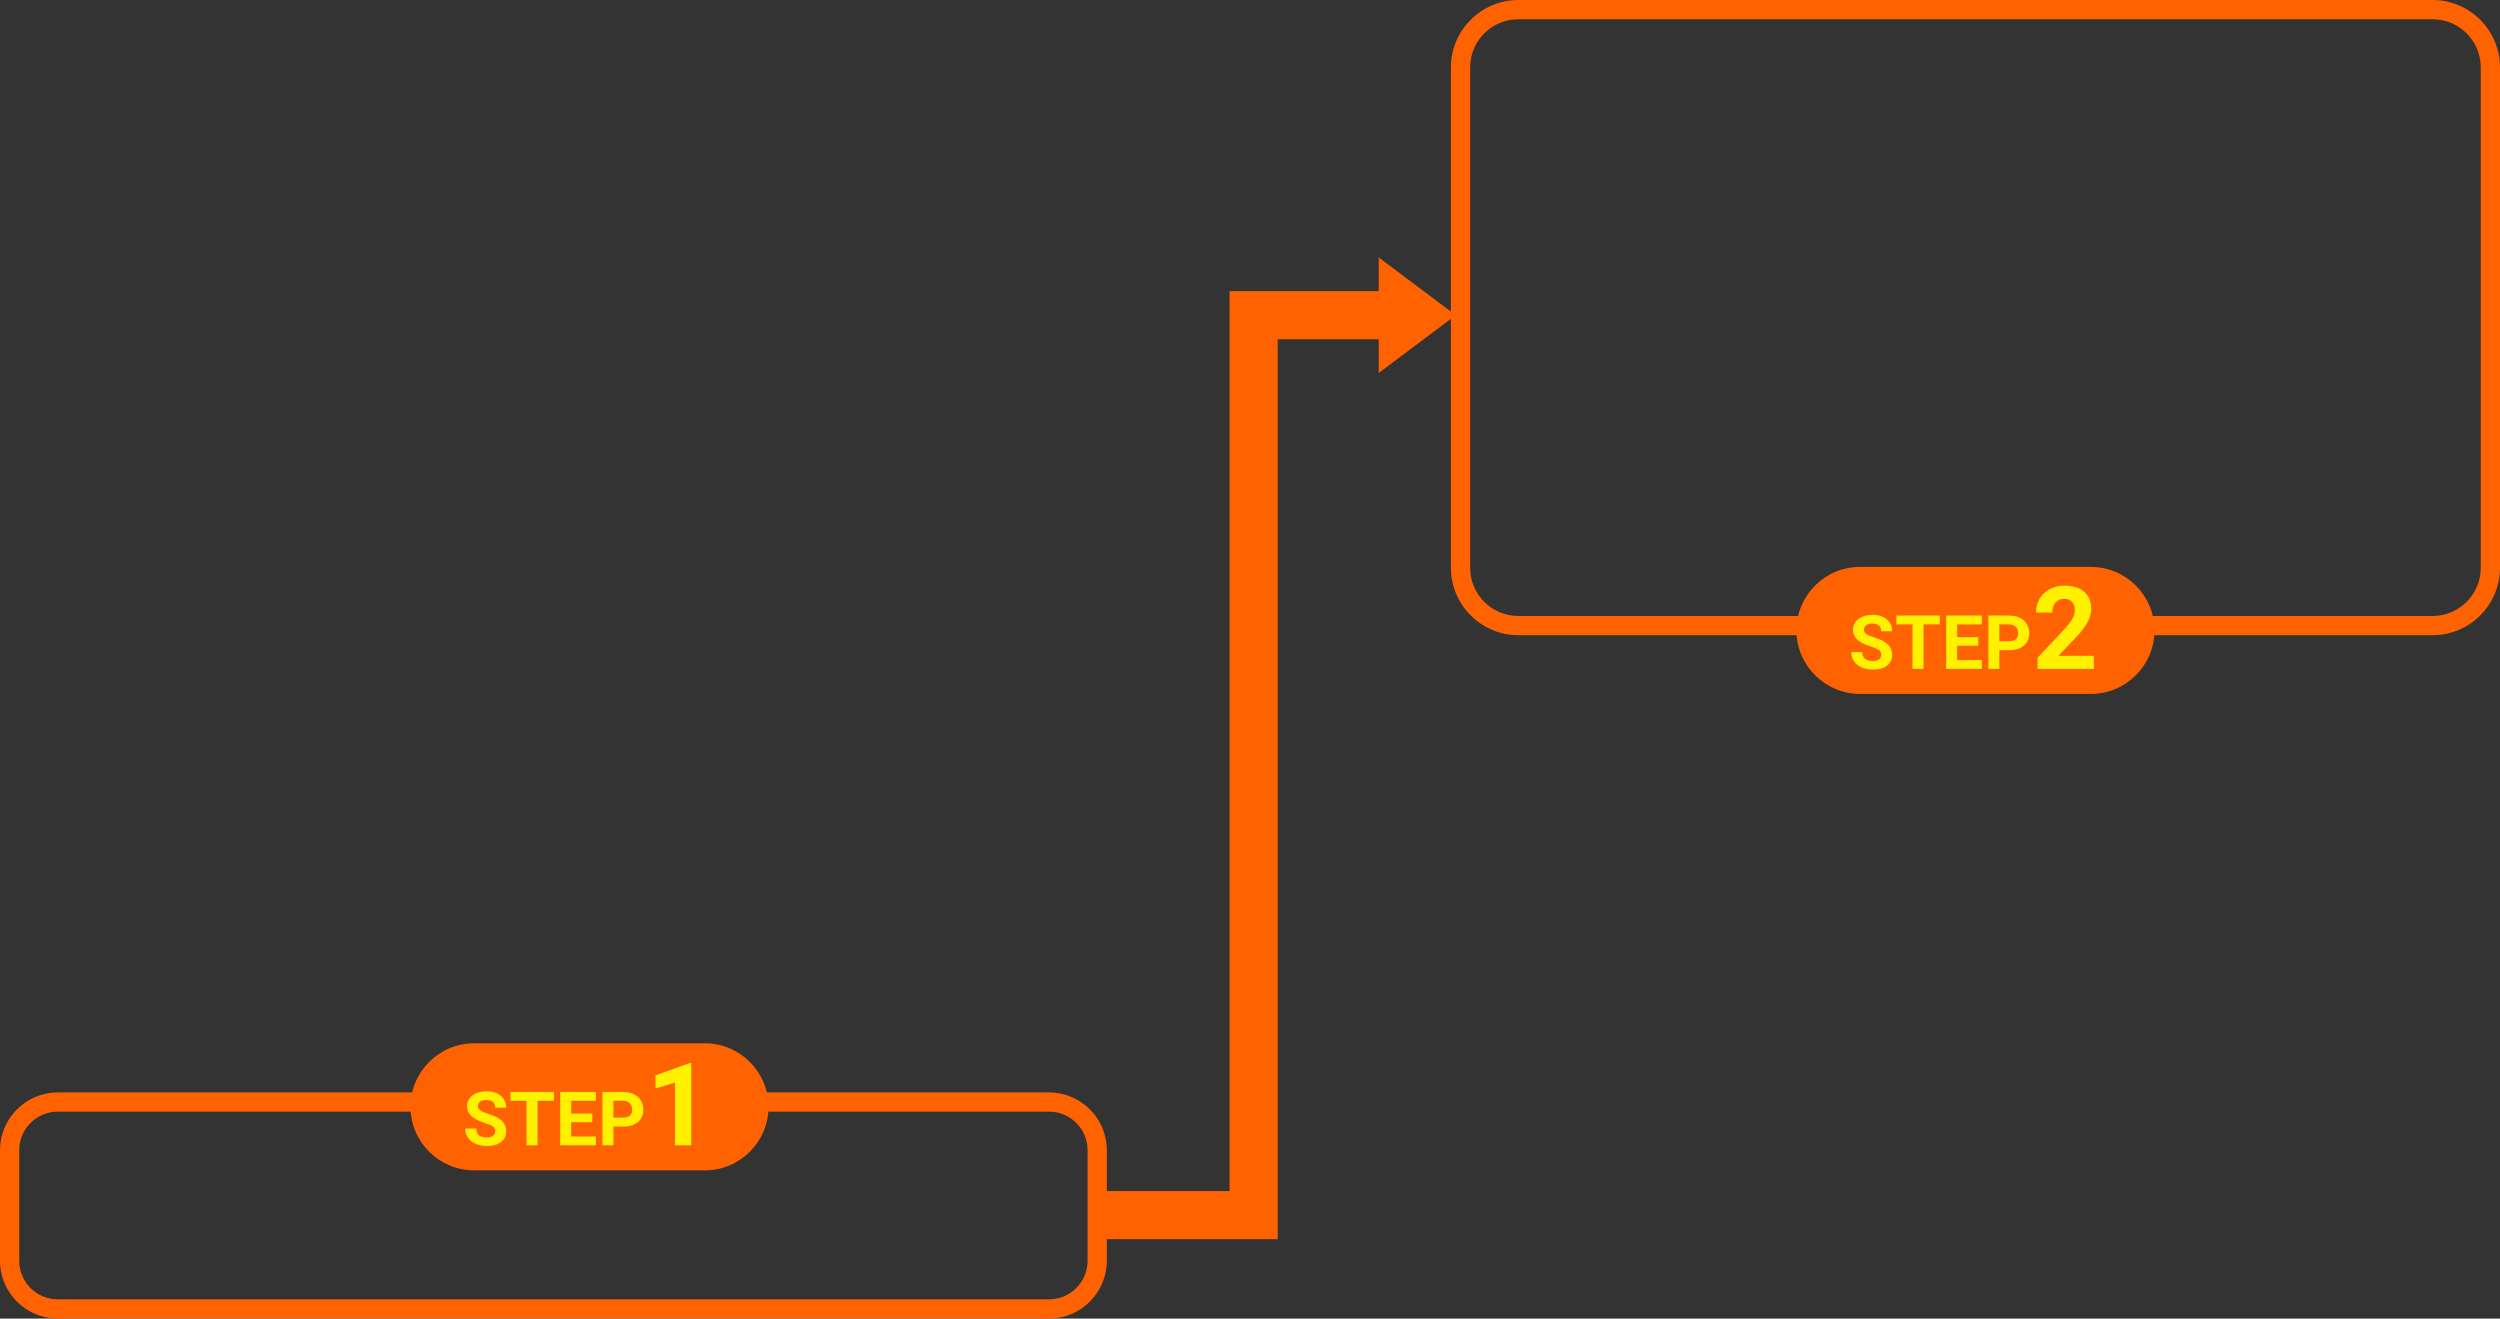
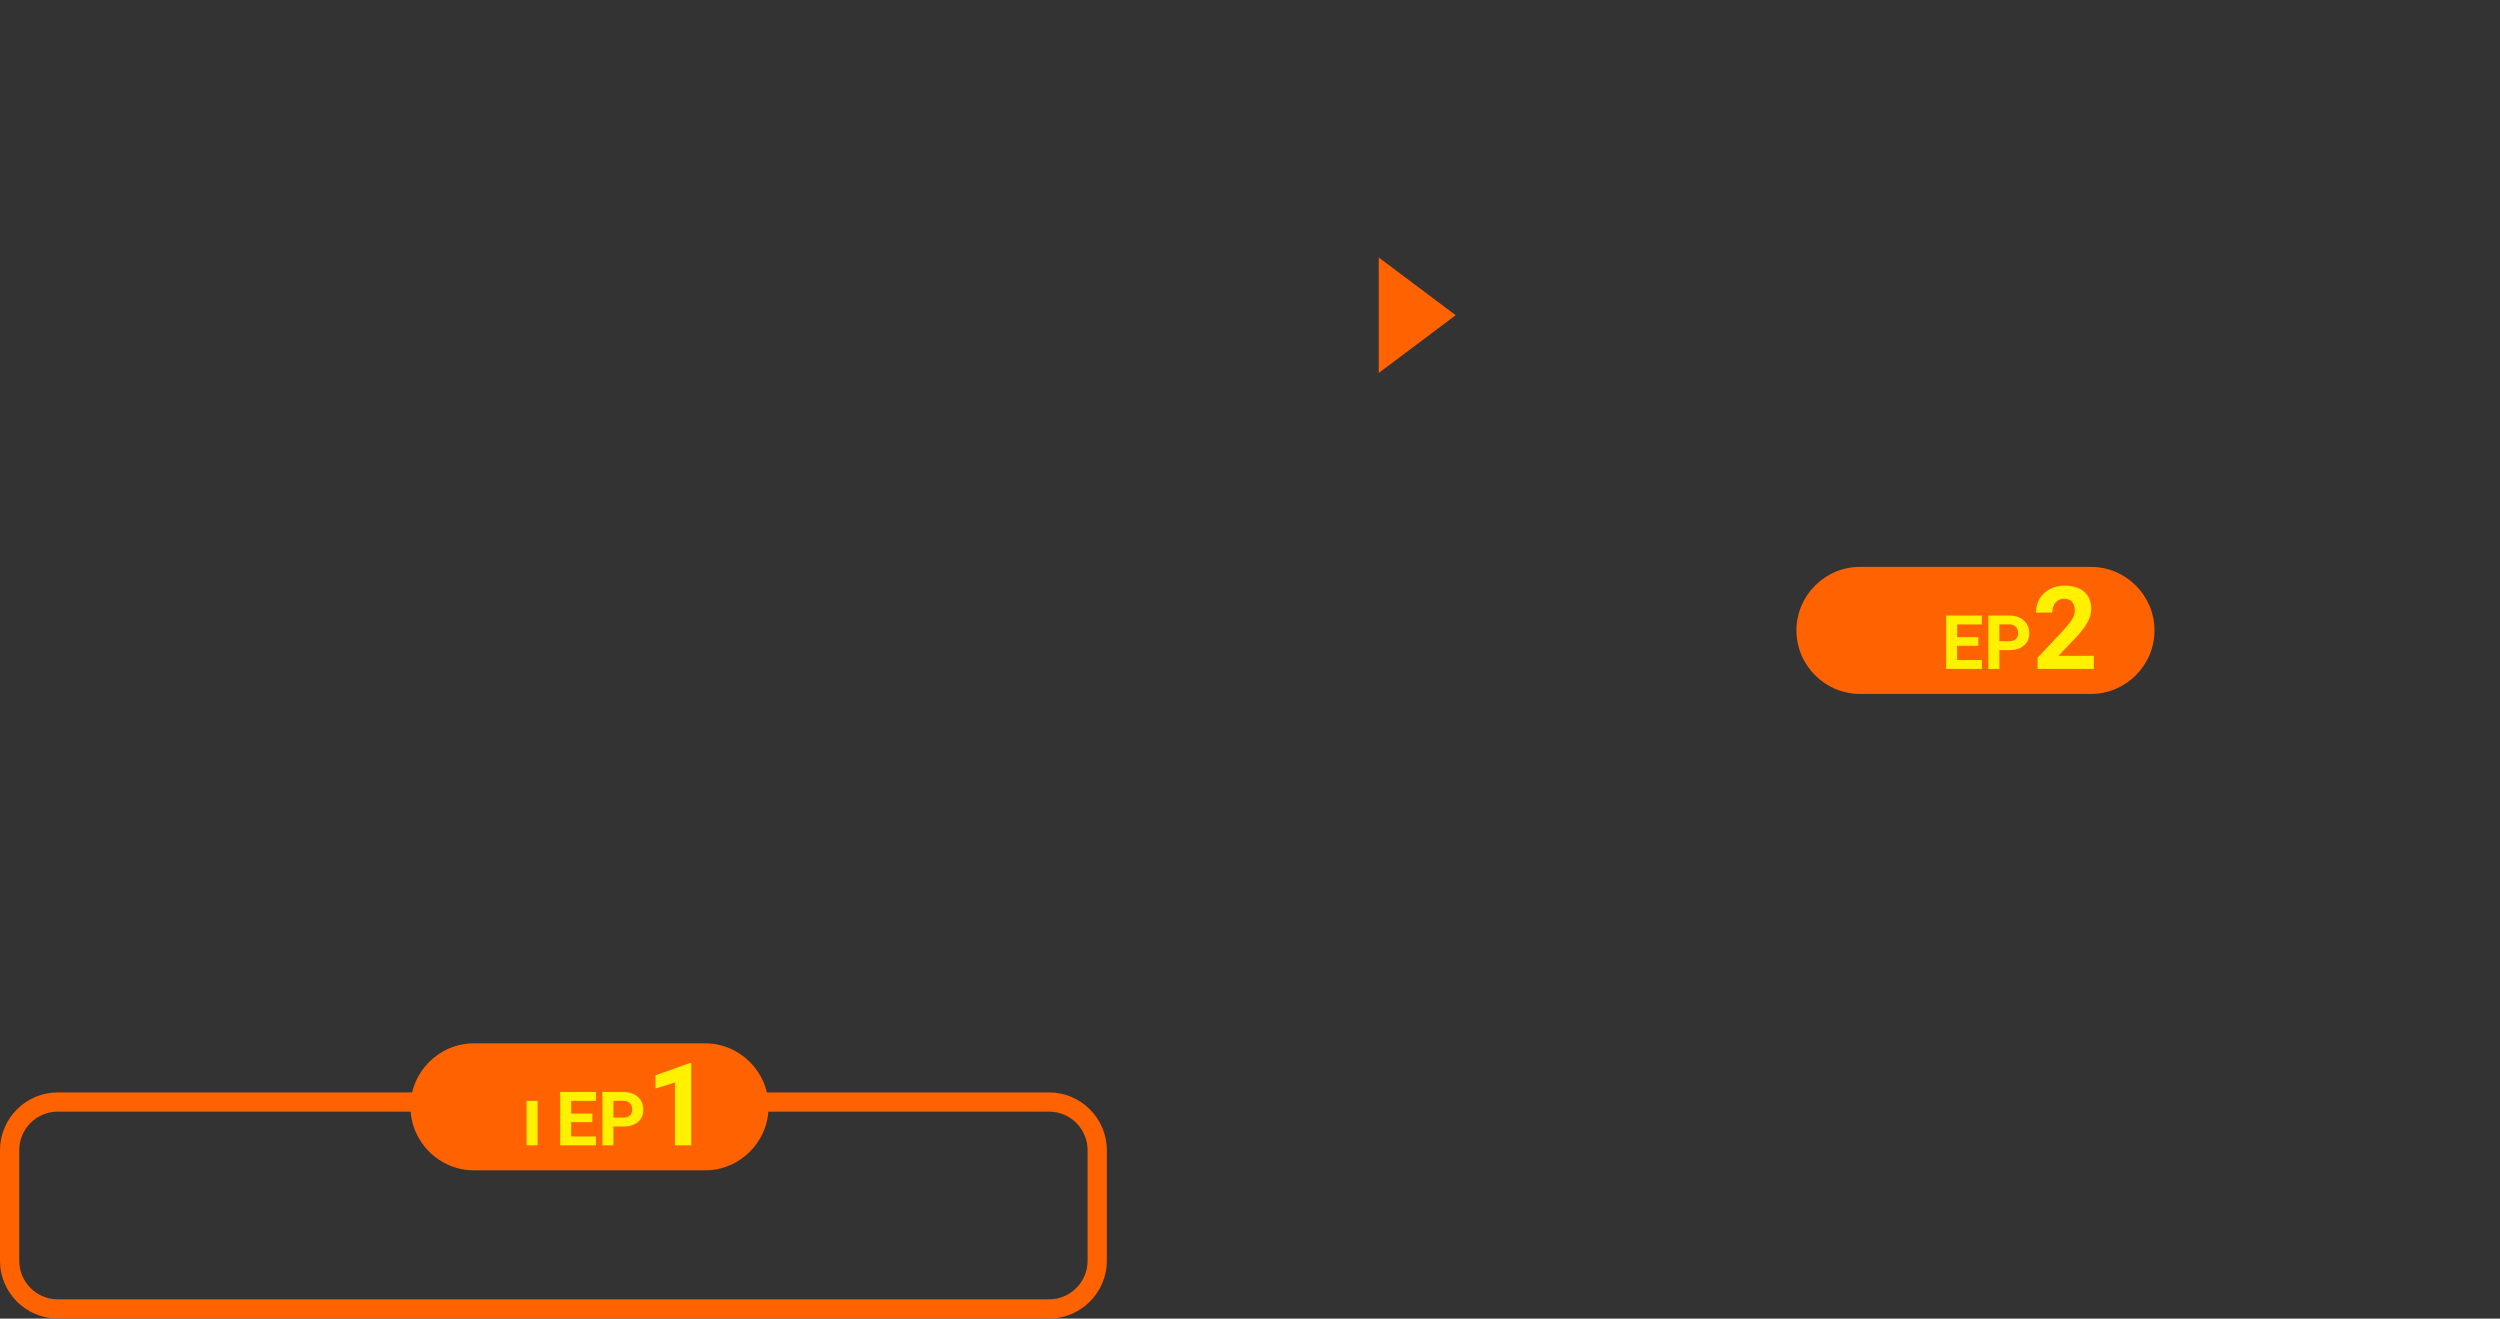
<svg xmlns="http://www.w3.org/2000/svg" id="_レイヤー_2" data-name="レイヤー_2" width="519.5" height="274" viewBox="0 0 519.5 274">
  <rect x="0" y="0" width="519.5" height="274" fill="#333333" stroke="none" />
  <defs>
    <style>
      .cls-1 {
        fill: #ff6200;
      }

      .cls-2 {
        fill: #fff100;
      }
    </style>
  </defs>
  <g id="contents">
    <g>
      <polygon class="cls-1" points="286.5 53.5 302.5 65.5 286.5 77.5 286.5 53.5" />
      <g>
        <path class="cls-1" d="M218,231c4.41,0,8,3.59,8,8v23c0,4.41-3.59,8-8,8H12c-4.41,0-8-3.59-8-8v-23c0-4.41,3.59-8,8-8h206M218,227H12c-6.6,0-12,5.4-12,12v23c0,6.6,5.4,12,12,12h206c6.6,0,12-5.4,12-12v-23c0-6.6-5.4-12-12-12h0Z" />
-         <path class="cls-1" d="M505.5,4c5.51,0,10,4.49,10,10v104c0,5.51-4.49,10-10,10h-190c-5.51,0-10-4.49-10-10V14c0-5.51,4.49-10,10-10h190M505.5,0h-190c-7.7,0-14,6.3-14,14v104c0,7.7,6.3,14,14,14h190c7.7,0,14-6.3,14-14V14c0-7.7-6.3-14-14-14h0Z" />
-         <polygon class="cls-1" points="265.5 257.5 227 257.5 227 247.5 255.5 247.5 255.5 60.5 291.5 60.5 291.5 70.5 265.5 70.5 265.5 257.5" />
        <path class="cls-1" d="M159.7,230c0,7.26-5.94,13.2-13.2,13.2h-48c-7.26,0-13.2-5.94-13.2-13.2h0c0-7.26,5.94-13.2,13.2-13.2h48c7.26,0,13.2,5.94,13.2,13.2h0Z" />
        <g>
-           <path class="cls-2" d="M102.92,235.09c0-.43-.15-.76-.46-.99s-.85-.47-1.65-.73c-.79-.26-1.42-.51-1.88-.76-1.26-.68-1.89-1.6-1.89-2.75,0-.6.17-1.13.51-1.6.34-.47.82-.84,1.45-1.1.63-.26,1.34-.4,2.13-.4s1.5.14,2.12.43c.62.29,1.1.69,1.44,1.21s.51,1.12.51,1.78h-2.29c0-.51-.16-.9-.48-1.18-.32-.28-.77-.42-1.35-.42s-.99.12-1.3.35c-.31.24-.46.55-.46.93,0,.36.18.66.54.91.36.24.9.47,1.6.69,1.3.39,2.25.88,2.84,1.45.59.58.89,1.3.89,2.16,0,.96-.36,1.71-1.09,2.26s-1.7.82-2.93.82c-.85,0-1.63-.16-2.33-.47-.7-.31-1.24-.74-1.6-1.28s-.55-1.17-.55-1.89h2.29c0,1.22.73,1.84,2.19,1.84.54,0,.97-.11,1.27-.33.3-.22.46-.53.46-.93Z" />
-           <path class="cls-2" d="M115.11,228.76h-3.4v9.24h-2.29v-9.24h-3.35v-1.85h9.03v1.85Z" />
+           <path class="cls-2" d="M115.11,228.76h-3.4v9.24h-2.29v-9.24h-3.35v-1.85v1.85Z" />
          <path class="cls-2" d="M123.08,233.19h-4.39v2.97h5.15v1.84h-7.43v-11.09h7.42v1.85h-5.13v2.64h4.39v1.79Z" />
          <path class="cls-2" d="M127.47,234.09v3.91h-2.29v-11.09h4.33c.83,0,1.56.15,2.2.46s1.12.74,1.46,1.3.51,1.2.51,1.92c0,1.09-.37,1.94-1.12,2.57-.74.63-1.77.94-3.09.94h-2ZM127.47,232.24h2.04c.6,0,1.06-.14,1.38-.43.32-.28.48-.69.48-1.22s-.16-.98-.48-1.32-.76-.51-1.33-.52h-2.09v3.48Z" />
          <path class="cls-2" d="M143.64,238h-3.39v-13.05l-4.04,1.25v-2.75l7.07-2.53h.36v17.09Z" />
        </g>
        <path class="cls-1" d="M447.7,131c0,7.26-5.94,13.2-13.2,13.2h-48c-7.26,0-13.2-5.94-13.2-13.2h0c0-7.26,5.94-13.2,13.2-13.2h48c7.26,0,13.2,5.94,13.2,13.2h0Z" />
        <g>
-           <path class="cls-2" d="M390.92,136.09c0-.43-.15-.76-.46-.99s-.85-.47-1.65-.73c-.79-.26-1.42-.51-1.88-.76-1.26-.68-1.89-1.6-1.89-2.75,0-.6.17-1.13.51-1.6s.82-.84,1.46-1.1c.63-.26,1.34-.4,2.13-.4s1.5.14,2.12.43c.62.29,1.1.69,1.44,1.21s.51,1.12.51,1.78h-2.29c0-.51-.16-.9-.48-1.18-.32-.28-.77-.42-1.35-.42s-.99.12-1.3.35c-.31.24-.46.55-.46.93,0,.36.18.66.54.91.36.24.9.47,1.6.69,1.3.39,2.25.88,2.84,1.45.59.58.89,1.3.89,2.16,0,.96-.36,1.71-1.09,2.26-.73.55-1.7.82-2.93.82-.85,0-1.63-.16-2.33-.47-.7-.31-1.24-.74-1.6-1.28s-.55-1.17-.55-1.89h2.29c0,1.22.73,1.84,2.19,1.84.54,0,.97-.11,1.27-.33.3-.22.46-.53.46-.93Z" />
-           <path class="cls-2" d="M403.11,129.76h-3.4v9.24h-2.29v-9.24h-3.35v-1.85h9.03v1.85Z" />
          <path class="cls-2" d="M411.08,134.19h-4.39v2.97h5.15v1.84h-7.43v-11.09h7.42v1.85h-5.13v2.64h4.39v1.79Z" />
          <path class="cls-2" d="M415.47,135.09v3.91h-2.29v-11.09h4.33c.83,0,1.57.15,2.2.46.63.3,1.12.74,1.46,1.3.34.56.51,1.2.51,1.92,0,1.09-.37,1.94-1.12,2.57-.74.63-1.77.94-3.09.94h-2ZM415.47,133.24h2.04c.6,0,1.07-.14,1.38-.43.32-.28.48-.69.48-1.22s-.16-.98-.48-1.32c-.32-.33-.76-.51-1.33-.52h-2.09v3.48Z" />
          <path class="cls-2" d="M435.11,139h-11.7v-2.32l5.52-5.88c.76-.83,1.32-1.55,1.68-2.17s.54-1.2.54-1.76c0-.76-.19-1.35-.57-1.79s-.93-.65-1.64-.65c-.77,0-1.37.26-1.81.79s-.66,1.22-.66,2.08h-3.4c0-1.04.25-1.99.74-2.85s1.2-1.53,2.1-2.02,1.93-.73,3.08-.73c1.76,0,3.12.42,4.1,1.27s1.46,2.04,1.46,3.57c0,.84-.22,1.7-.66,2.58s-1.19,1.89-2.25,3.06l-3.88,4.09h7.34v2.73Z" />
        </g>
      </g>
    </g>
  </g>
</svg>